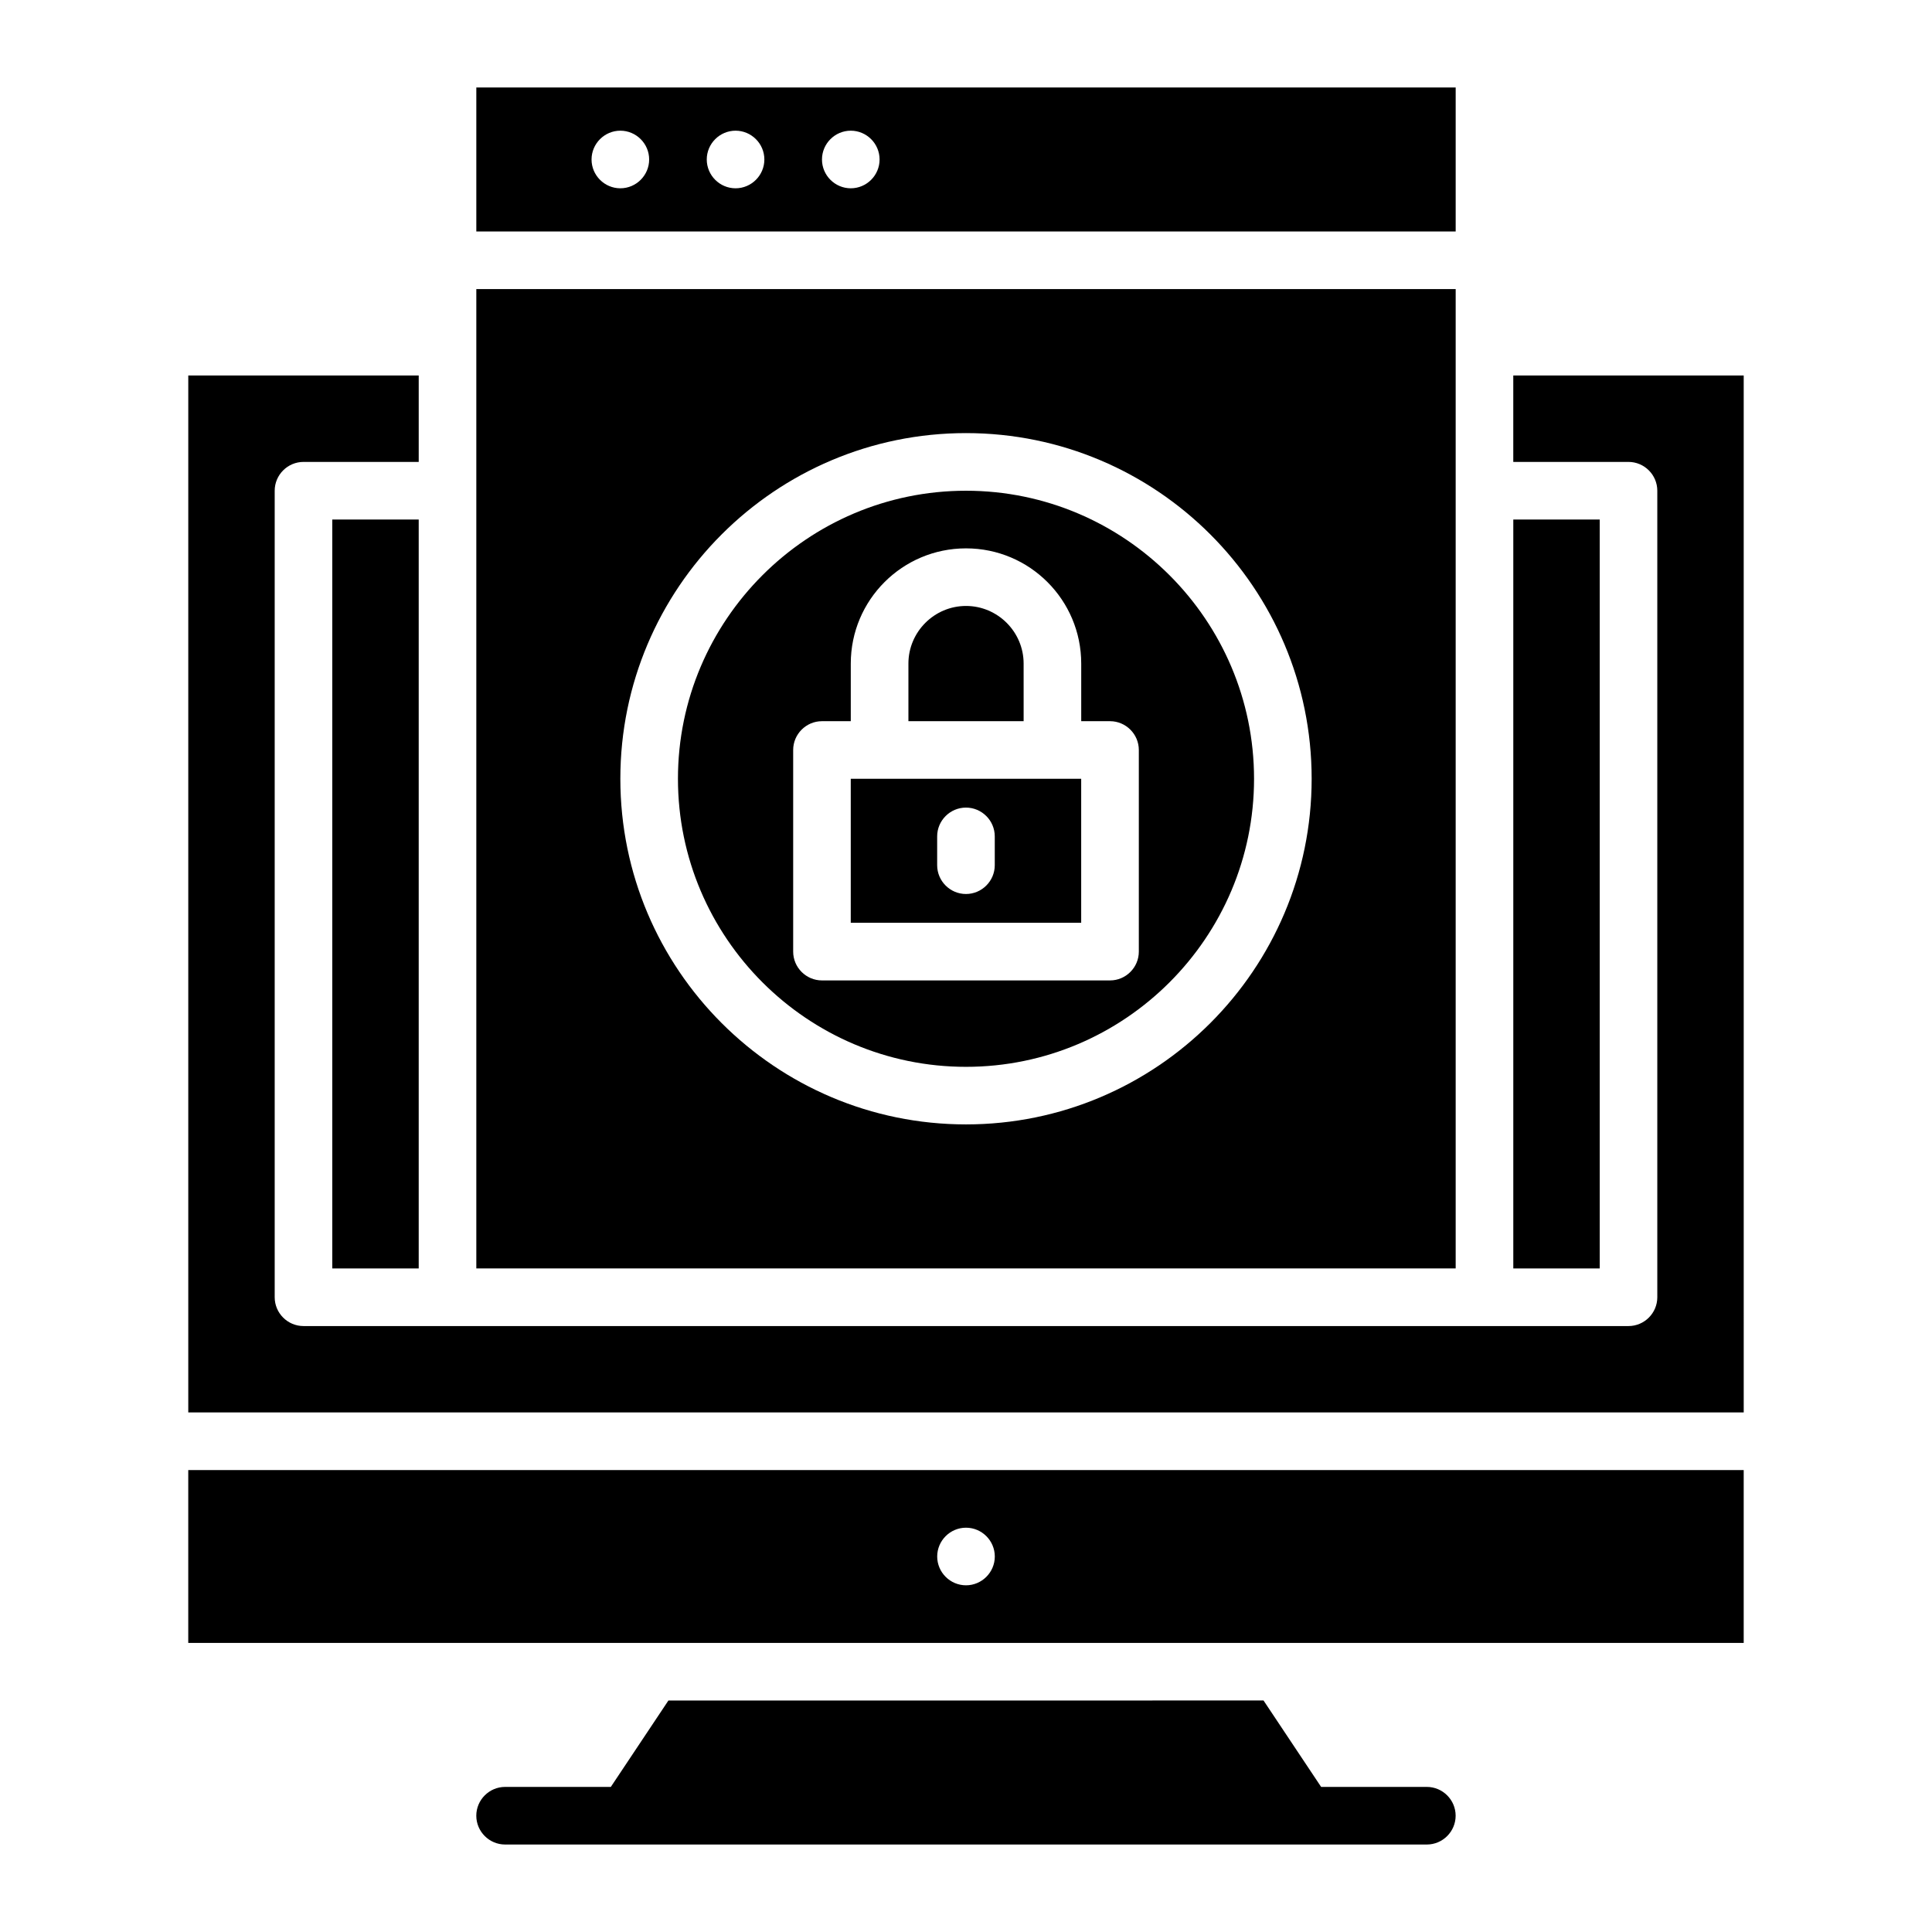
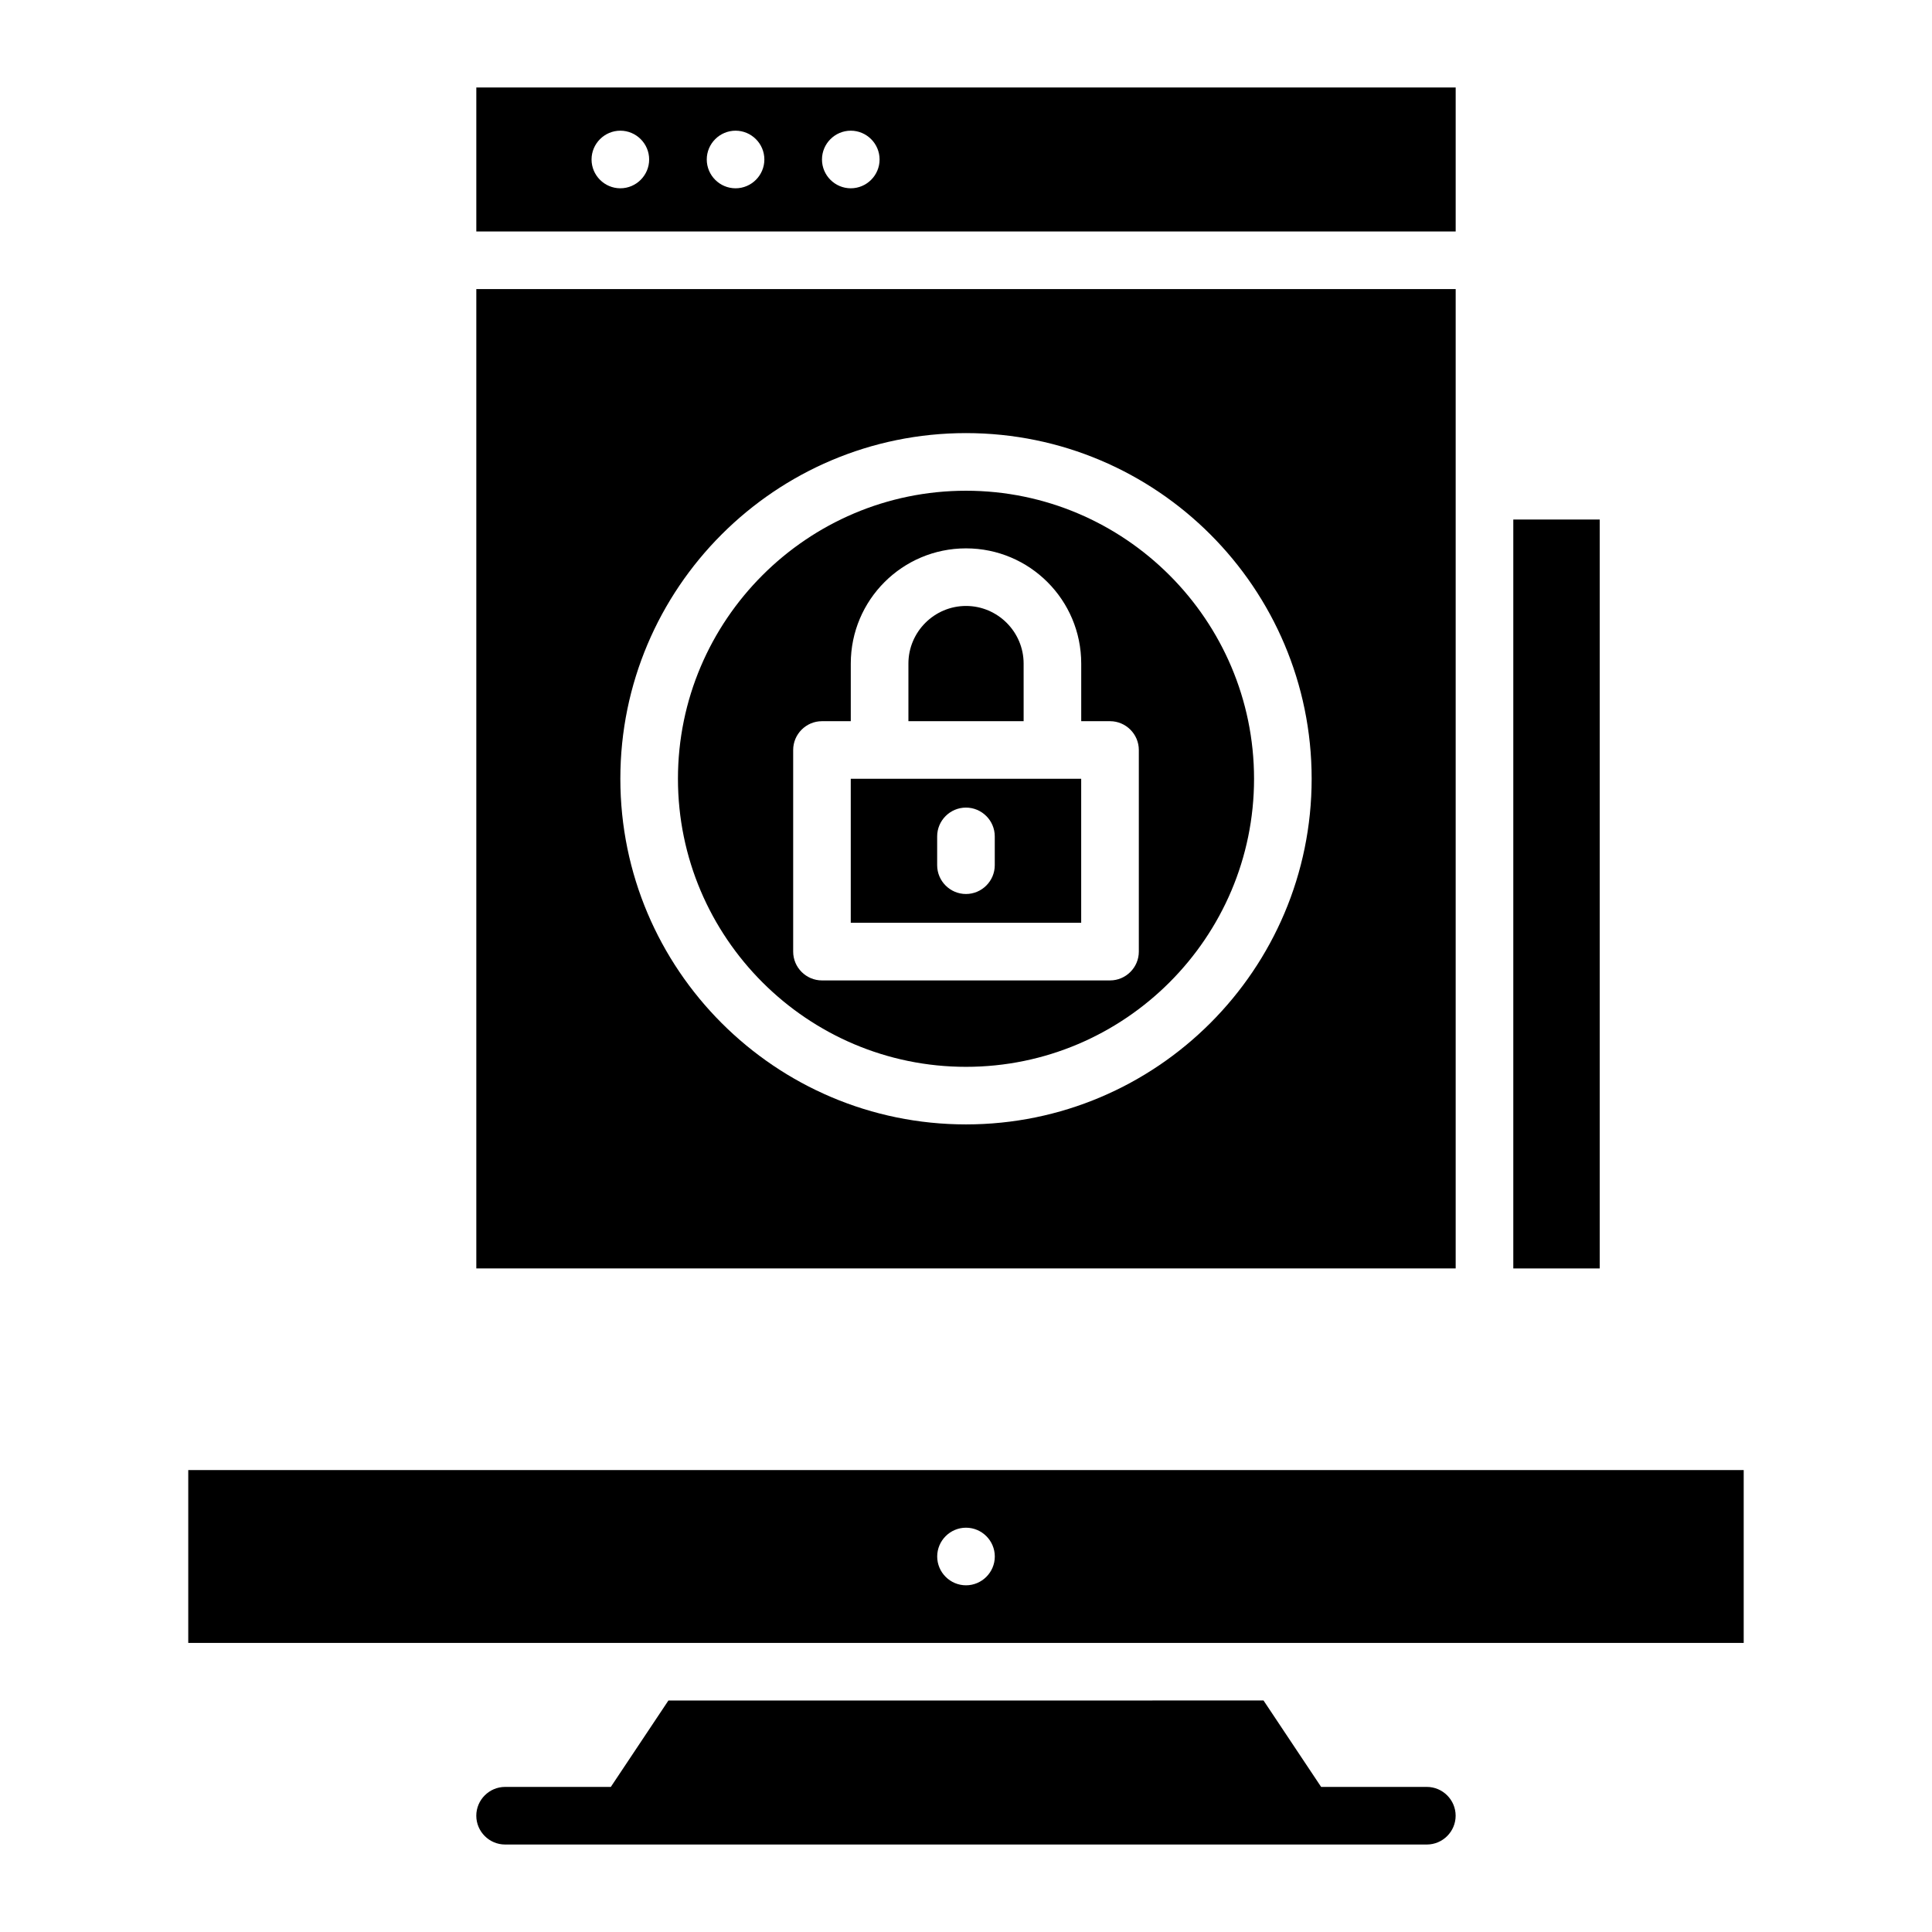
<svg xmlns="http://www.w3.org/2000/svg" fill="#000000" width="800px" height="800px" version="1.1" viewBox="144 144 512 512">
  <g>
    <path d="m545.04 281.68h22.902v198.47h-22.902z" />
-     <path d="m606.1 243.51h-61.066v22.902h30.535c4.199 0 7.633 3.434 7.633 7.633v213.74c0 4.199-3.434 7.633-7.633 7.633h-351.14c-4.199 0-7.633-3.434-7.633-7.633v-213.74c0-4.199 3.434-7.633 7.633-7.633h30.535v-22.902h-61.07v274.8h412.21z" />
-     <path d="m232.06 281.68h22.902v198.47h-22.902z" />
    <path d="m522.13 617.55h-28.016l-15.266-22.902-157.71 0.004-15.266 22.902-28.016-0.004c-4.199 0-7.633 3.434-7.633 7.633 0 4.199 3.434 7.633 7.633 7.633h244.27c4.199 0 7.633-3.434 7.633-7.633 0.004-4.195-3.434-7.633-7.633-7.633z" />
    <path d="m529.77 167.18h-259.54v38.168h259.54zm-221.37 26.719c-4.199 0-7.633-3.434-7.633-7.633s3.434-7.633 7.633-7.633c4.199 0 7.633 3.434 7.633 7.633s-3.438 7.633-7.633 7.633zm30.531 0c-4.199 0-7.633-3.434-7.633-7.633s3.434-7.633 7.633-7.633c4.199 0 7.633 3.434 7.633 7.633s-3.434 7.633-7.633 7.633zm30.535 0c-4.199 0-7.633-3.434-7.633-7.633s3.434-7.633 7.633-7.633c4.199 0 7.633 3.434 7.633 7.633s-3.434 7.633-7.633 7.633z" />
    <path d="m529.77 220.61h-259.54v259.54h259.54zm-129.77 221.37c-50.535 0-91.602-41.066-91.602-91.602 0-50.535 41.066-91.602 91.602-91.602s91.602 41.066 91.602 91.602c0 50.531-41.07 91.602-91.602 91.602z" />
    <path d="m415.27 319.85c0-8.398-6.871-15.266-15.266-15.266-8.398 0-15.266 6.871-15.266 15.266v15.266h30.535z" />
    <path d="m369.46 388.55h61.066v-38.168h-61.066zm22.898-22.898c0-4.199 3.434-7.633 7.633-7.633 4.199 0 7.633 3.434 7.633 7.633v7.633c0 4.199-3.434 7.633-7.633 7.633-4.199 0-7.633-3.434-7.633-7.633z" />
    <path d="m400 274.05c-42.059 0-76.336 34.273-76.336 76.336 0 42.059 34.273 76.336 76.336 76.336 42.059 0 76.336-34.273 76.336-76.336-0.004-42.062-34.277-76.336-76.336-76.336zm45.801 122.14c0 4.199-3.434 7.633-7.633 7.633h-76.336c-4.199 0-7.633-3.434-7.633-7.633v-53.434c0-4.199 3.434-7.633 7.633-7.633h7.633v-15.266c0-16.871 13.664-30.535 30.535-30.535s30.535 13.664 30.535 30.535v15.266h7.633c4.199 0 7.633 3.434 7.633 7.633z" />
    <path d="m193.89 533.59v45.801h412.21v-45.801zm206.11 30.531c-4.199 0-7.633-3.434-7.633-7.633s3.434-7.633 7.633-7.633 7.633 3.434 7.633 7.633-3.438 7.633-7.633 7.633z" />
  </g>
</svg>